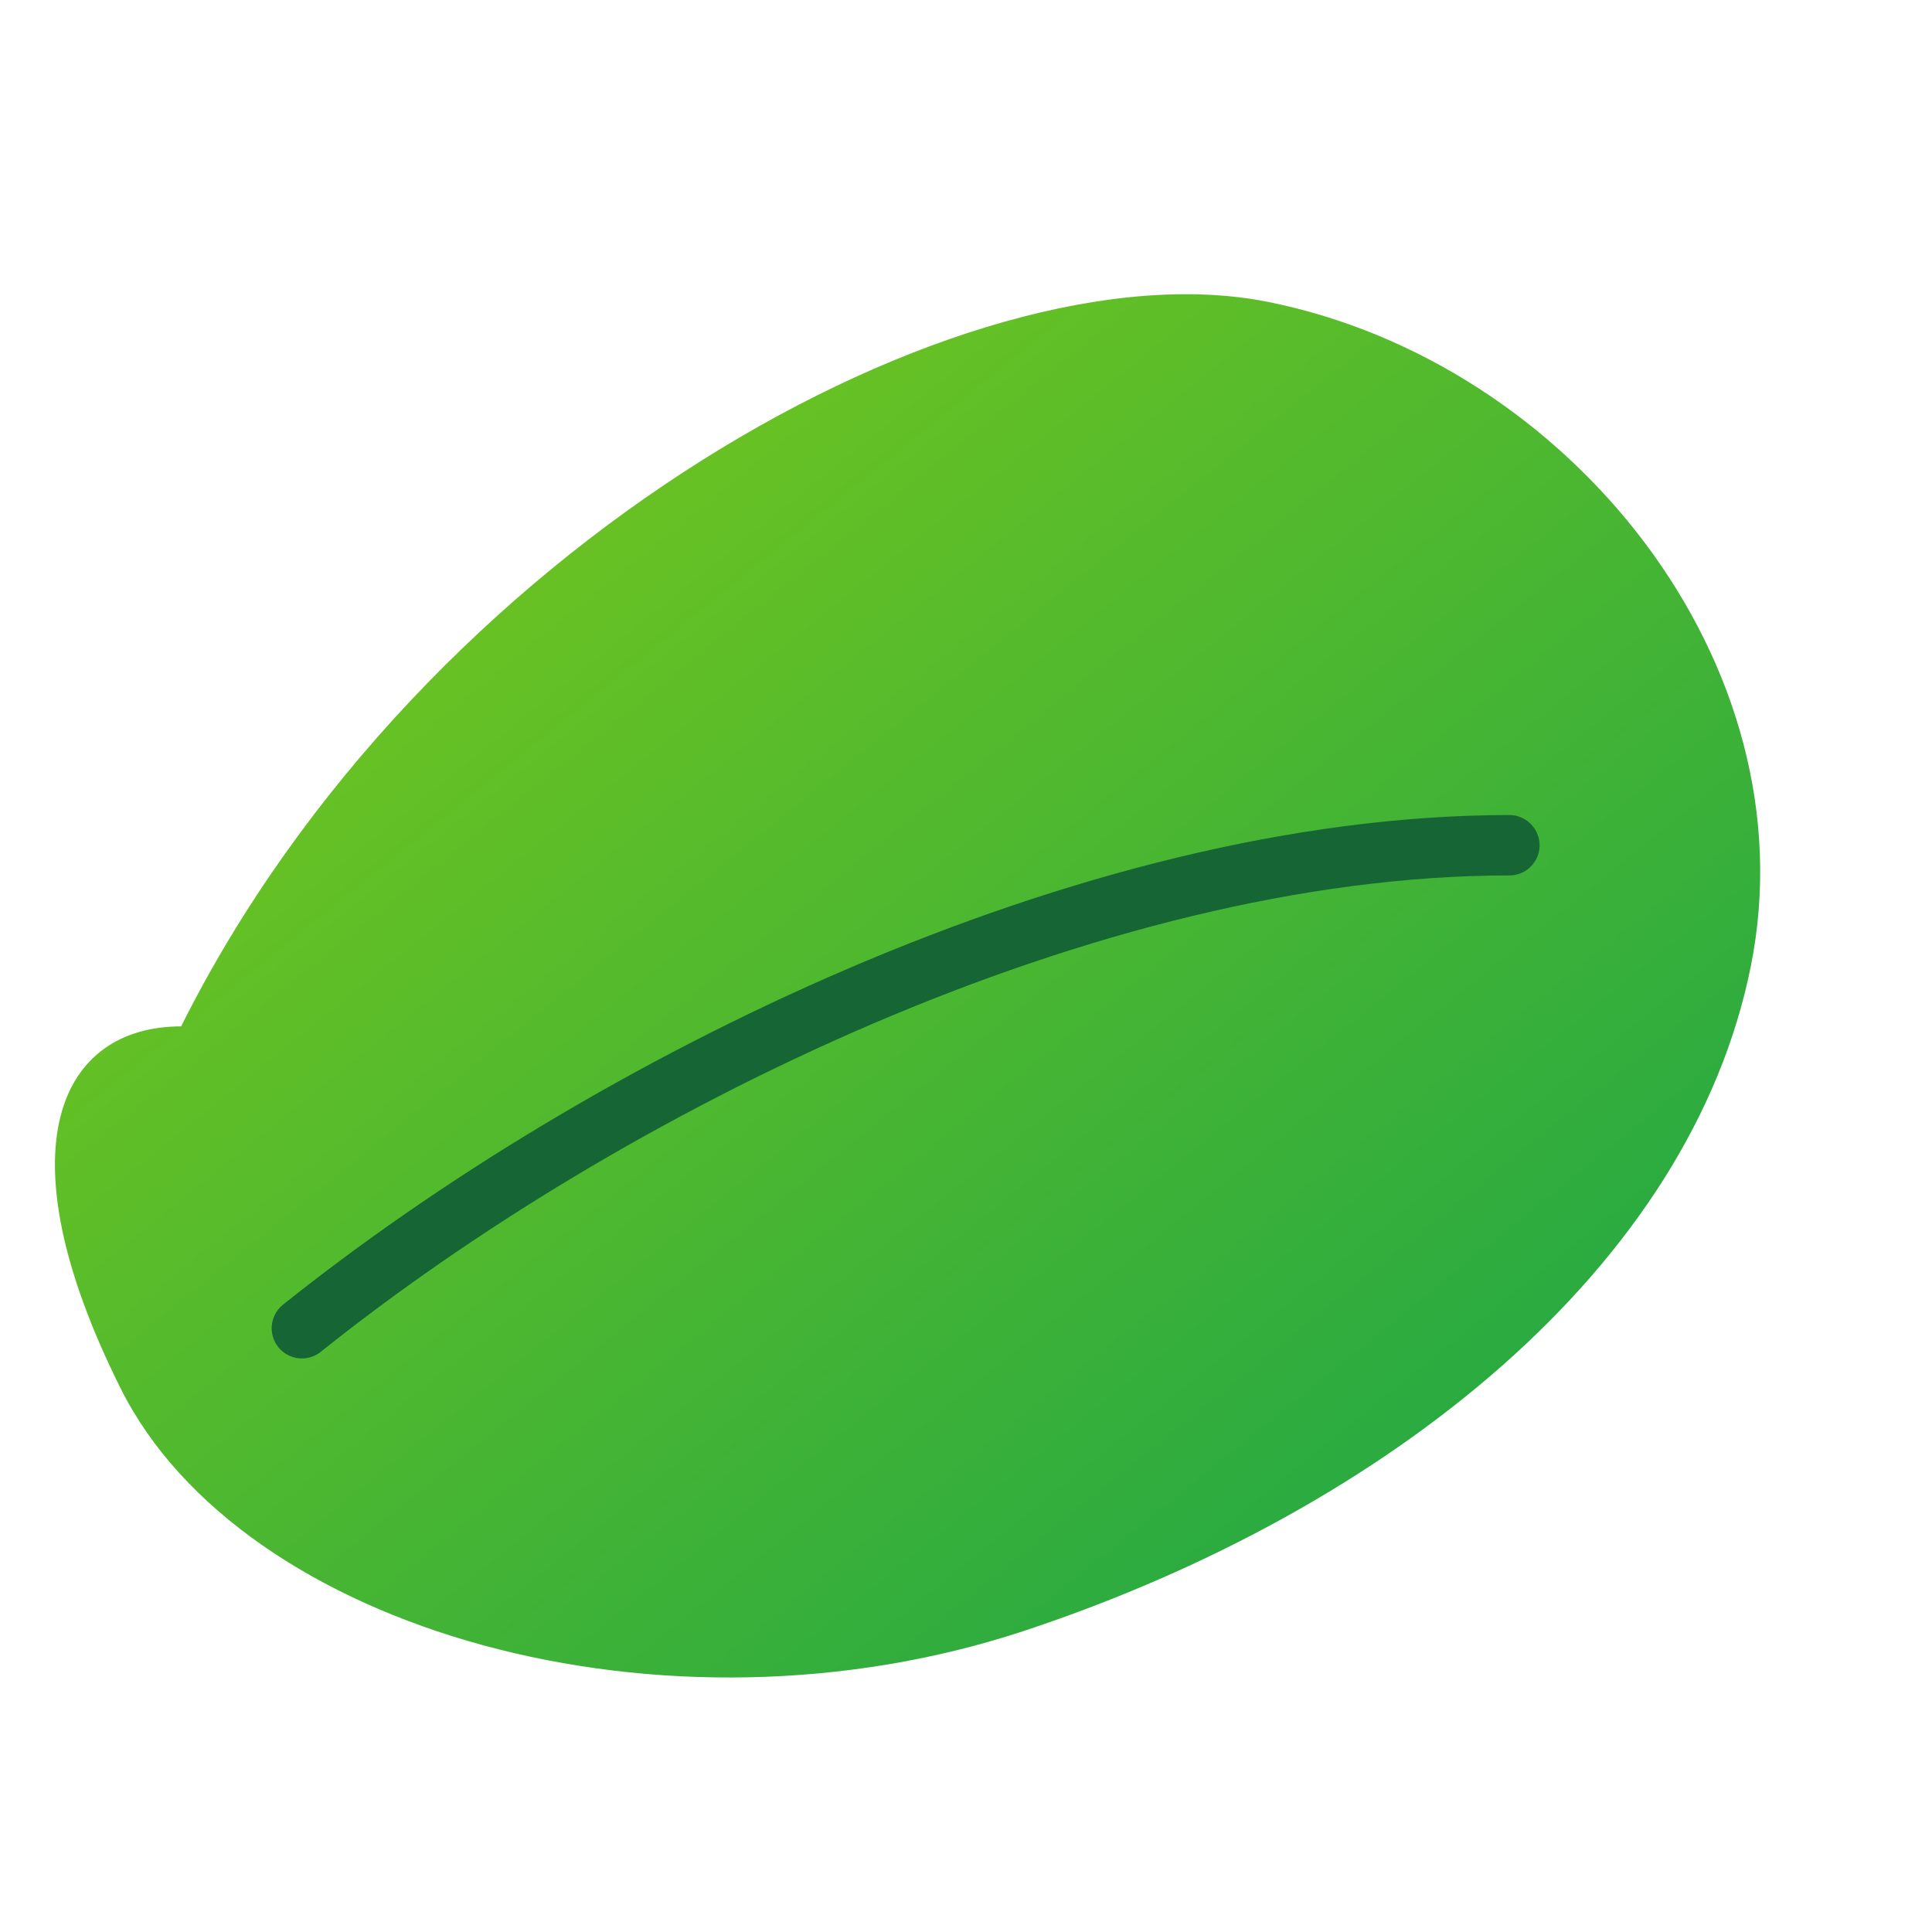
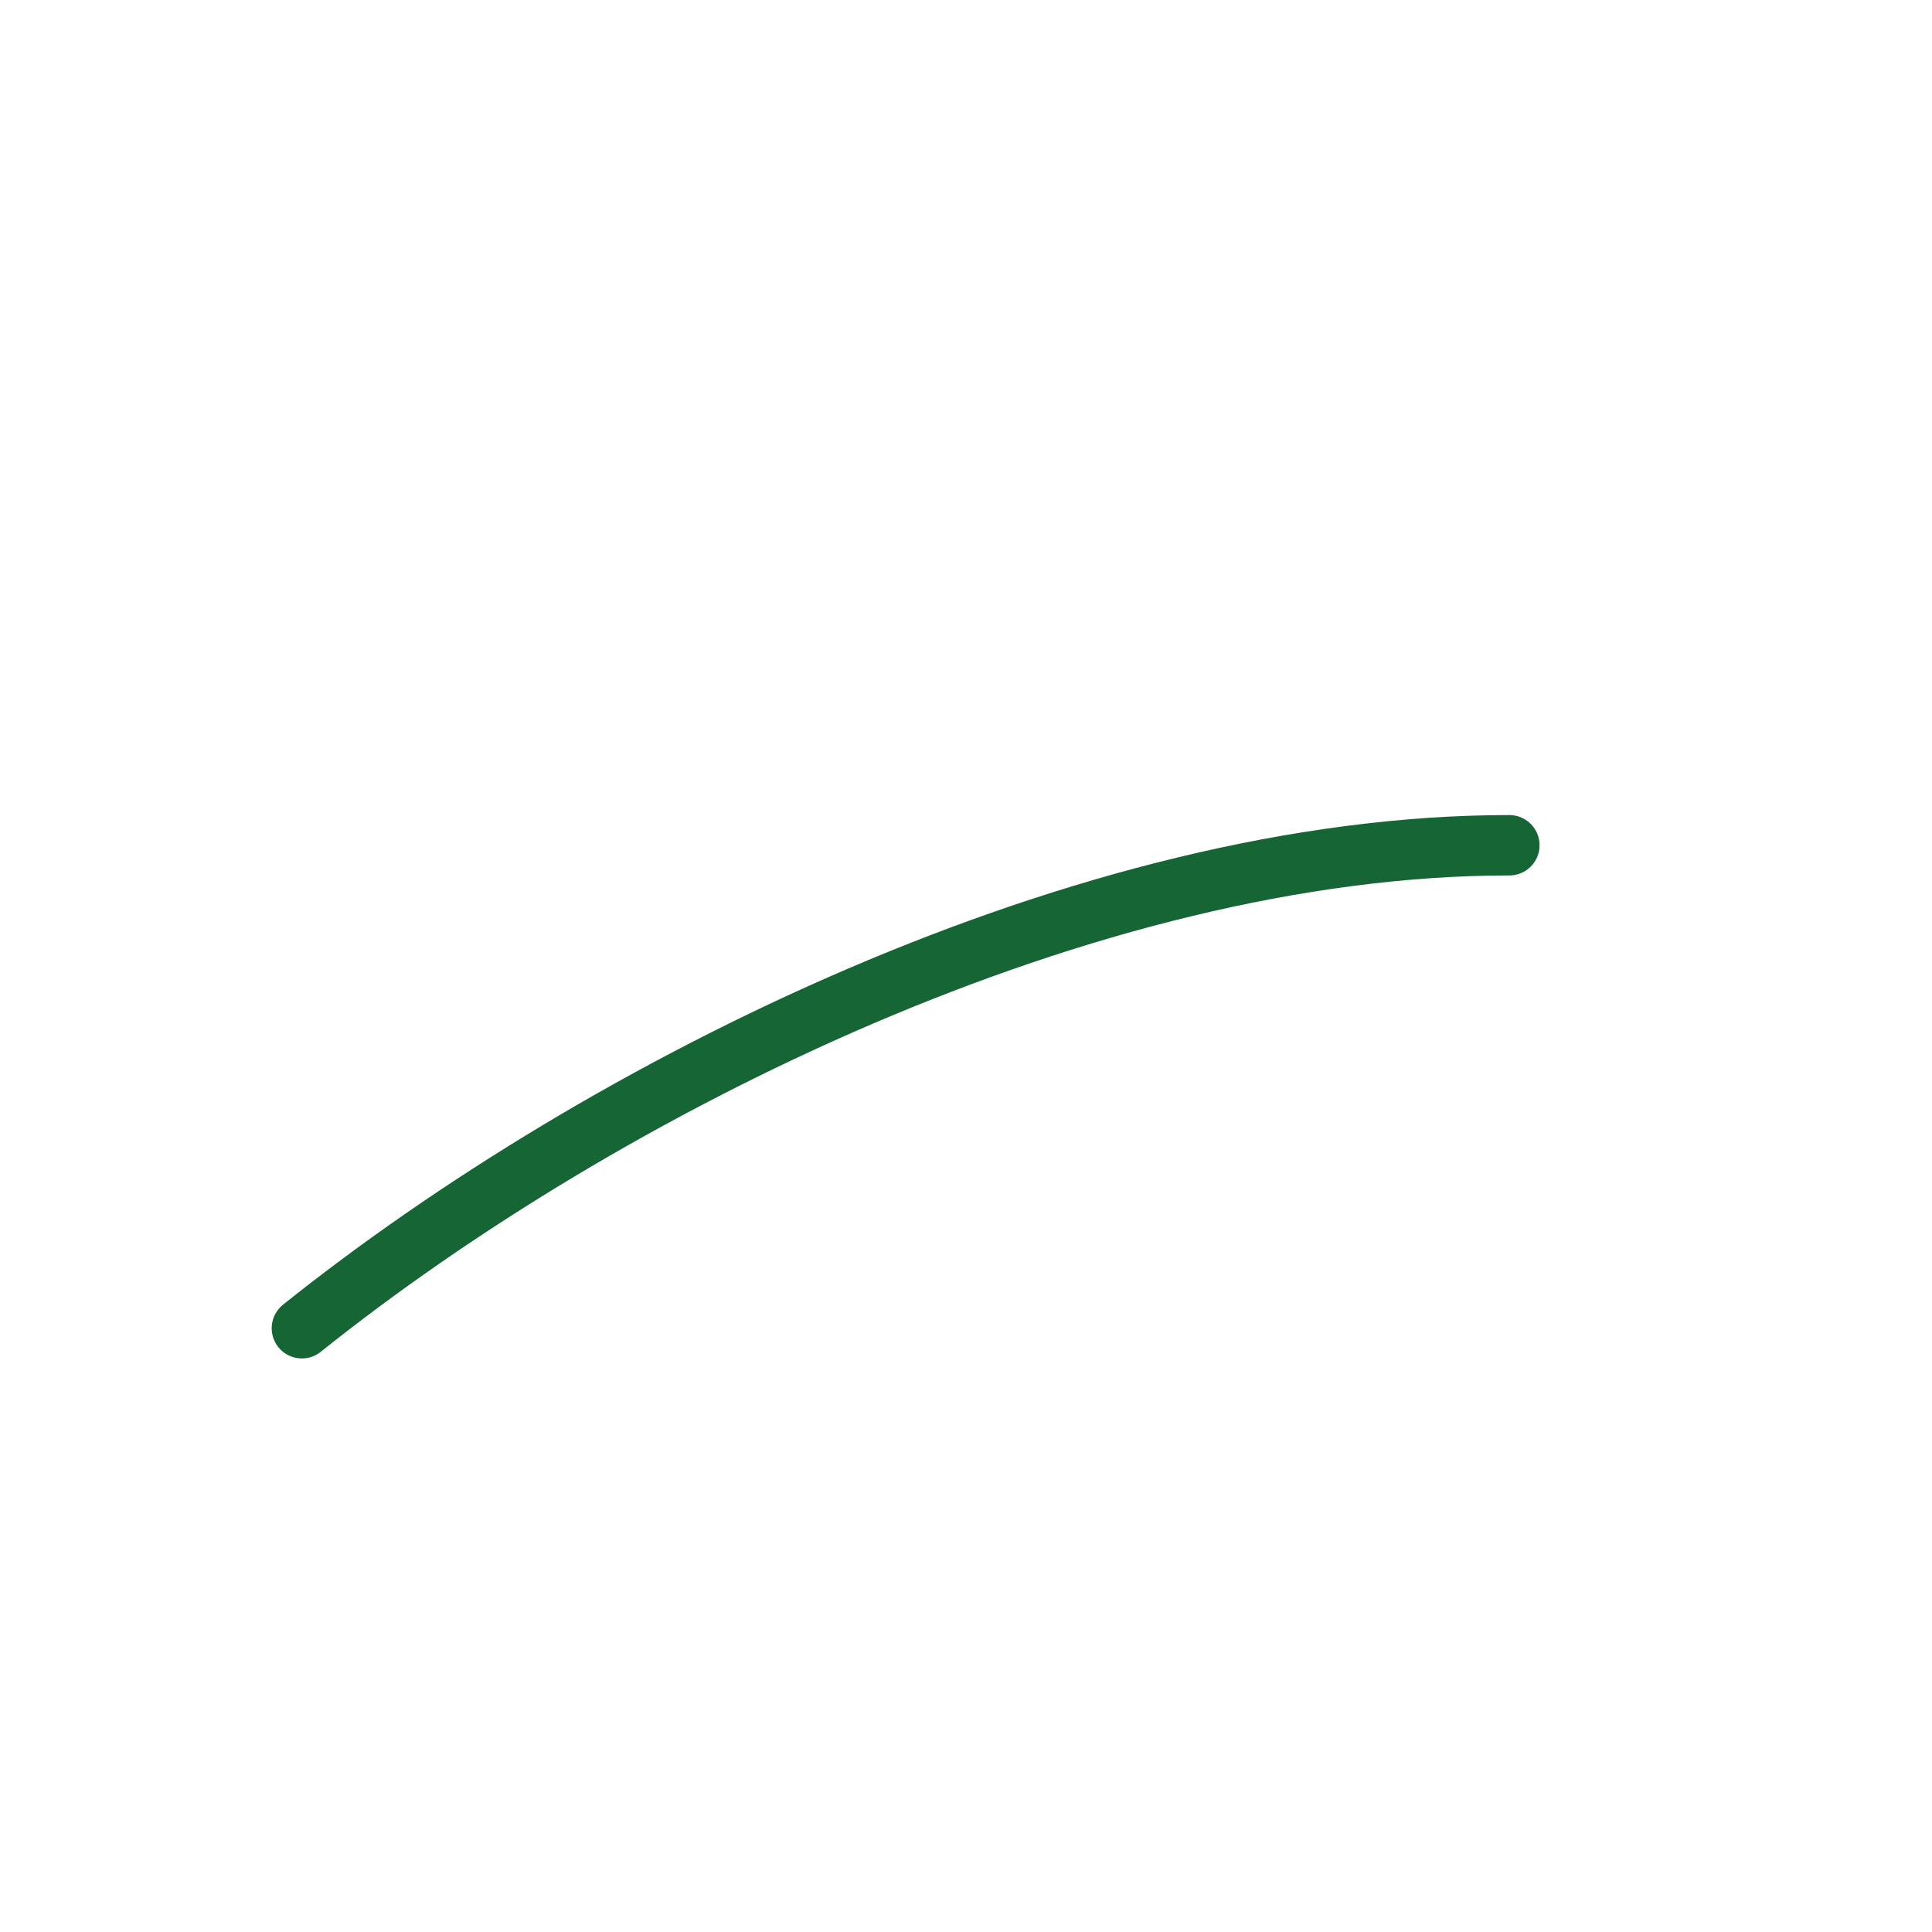
<svg xmlns="http://www.w3.org/2000/svg" viewBox="0 0 64 64">
  <defs>
    <linearGradient id="g" x1="0" y1="0" x2="1" y2="1">
      <stop offset="0%" stop-color="#84cc16" />
      <stop offset="100%" stop-color="#16a34a" />
    </linearGradient>
  </defs>
-   <path d="M6 34c8-16 26-26 36-24 10 2 18 12 16 22S46 50 34 54 8 54 4 46s-2-12 2-12z" fill="url(#g)" />
  <path d="M10 44c10-8 26-16 40-16" stroke="#166534" stroke-width="2" stroke-linecap="round" fill="none" />
</svg>